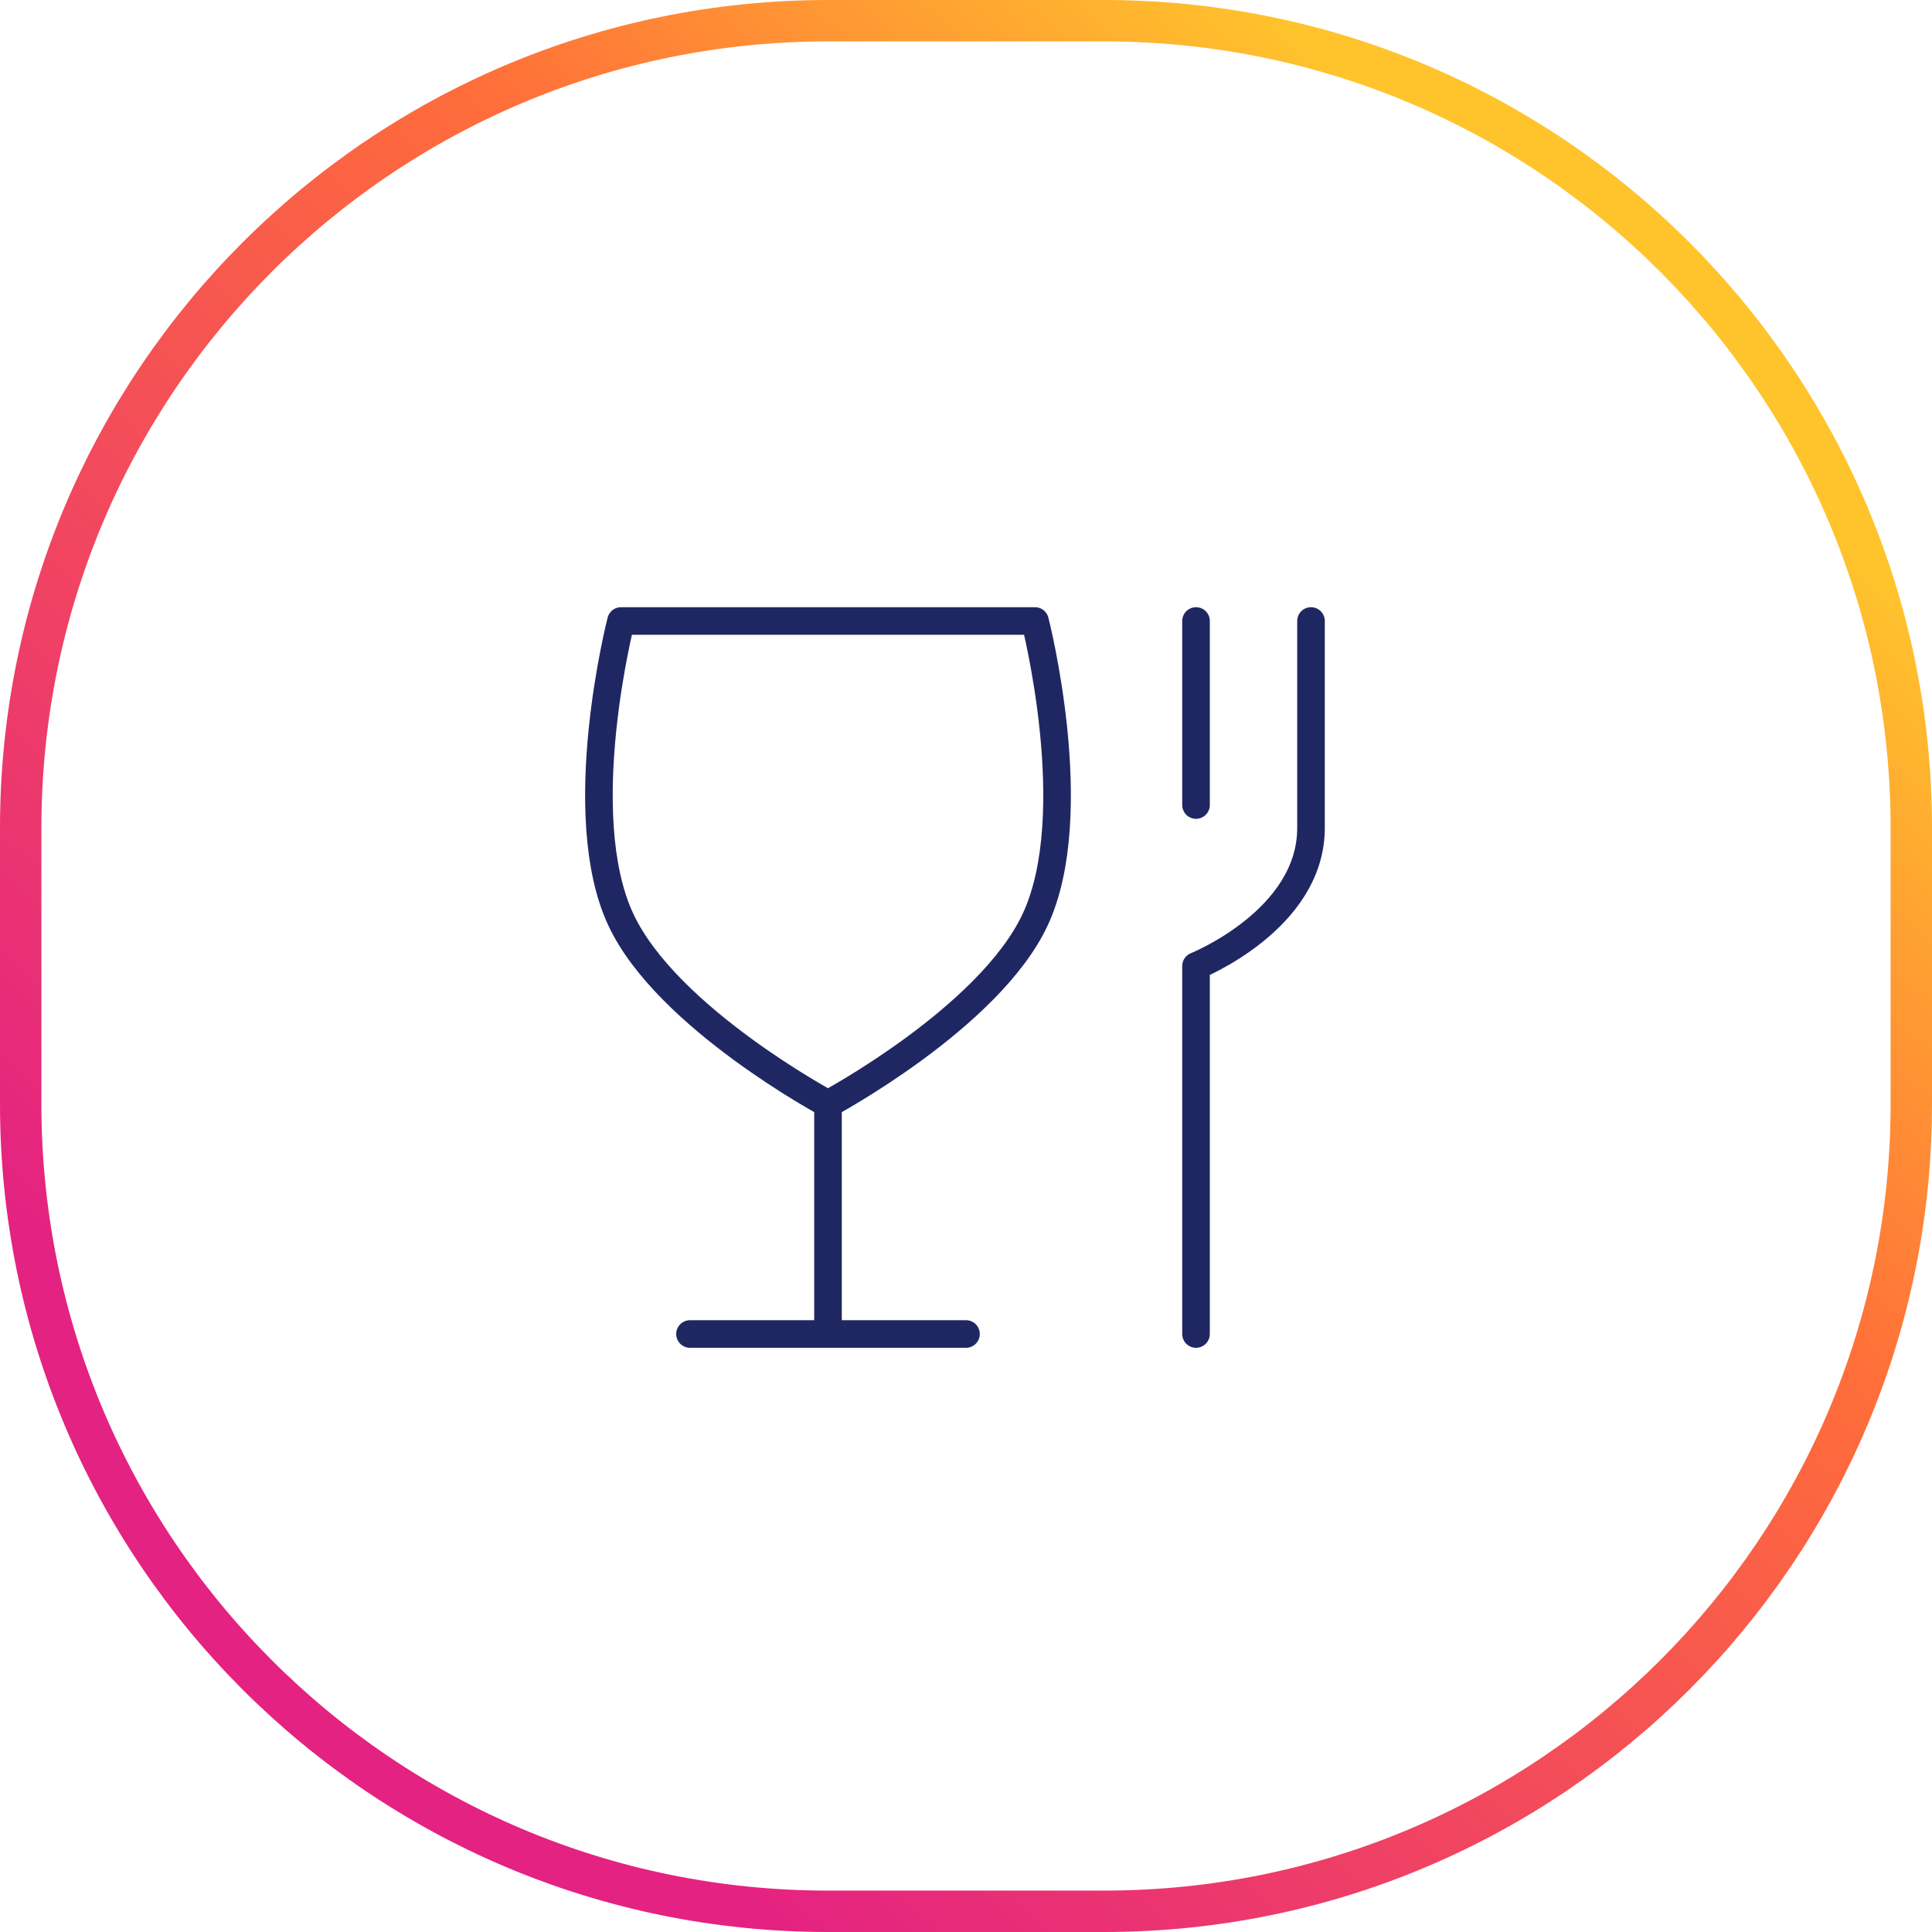
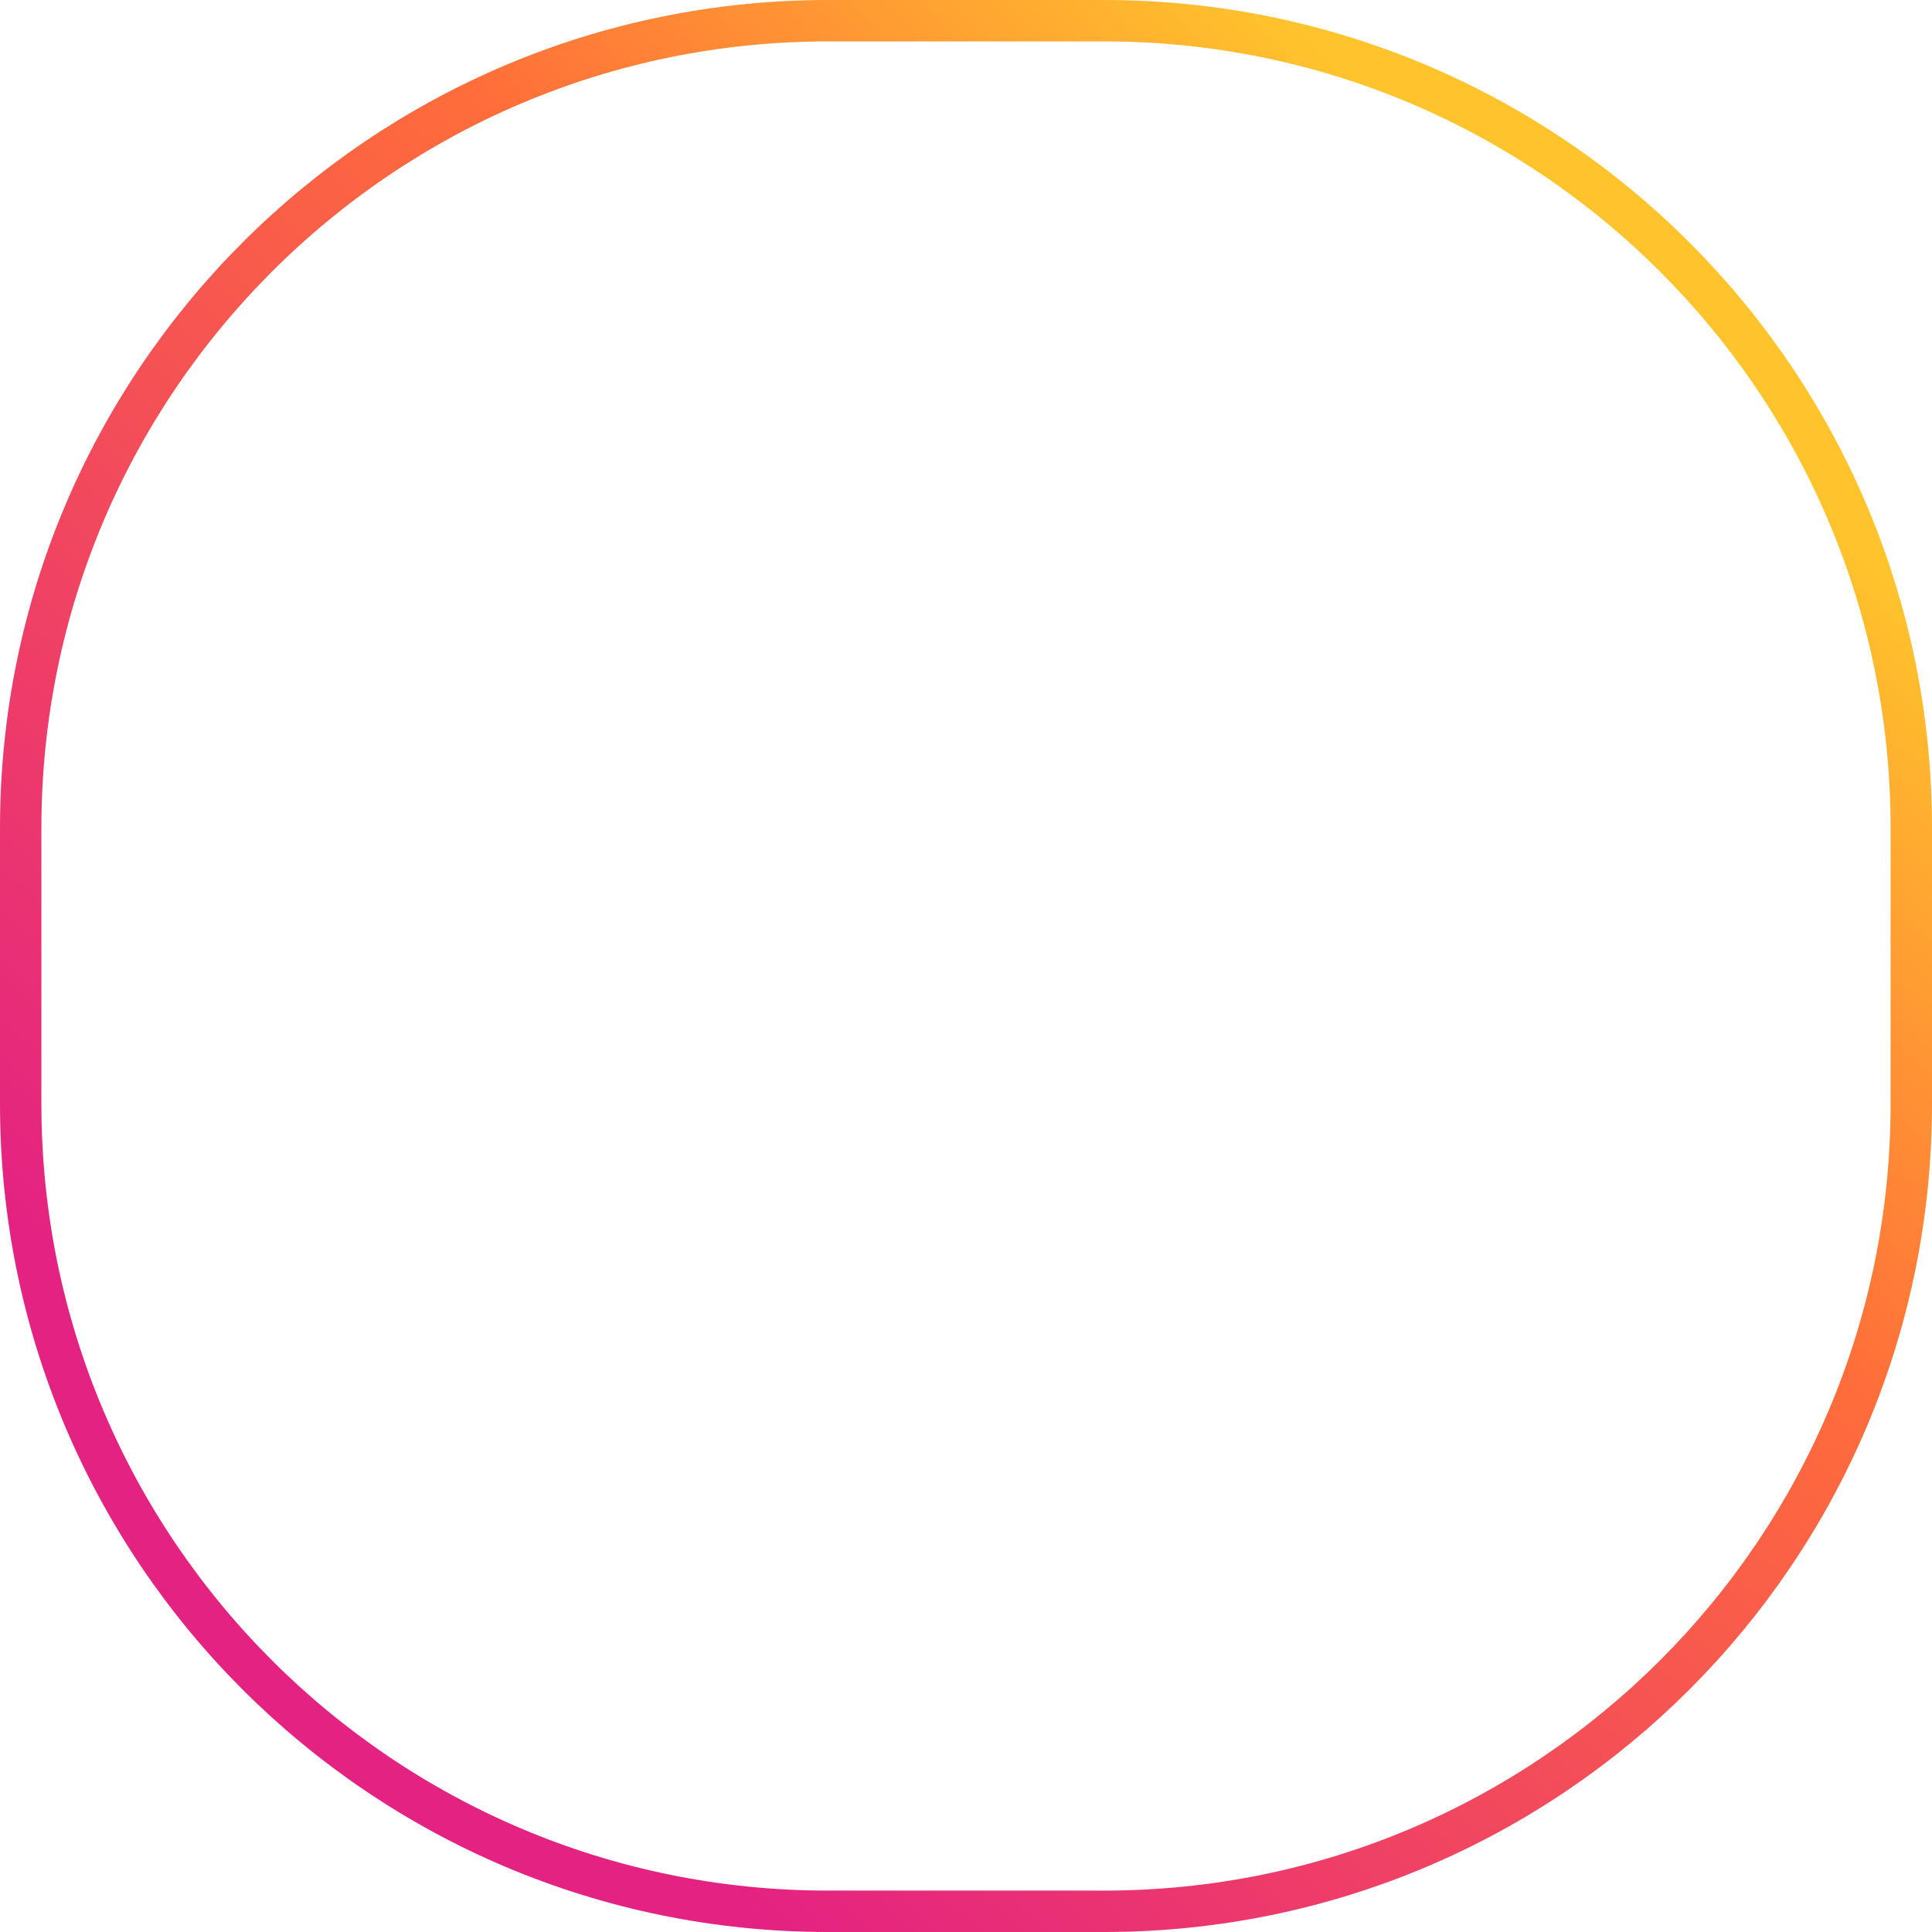
<svg xmlns="http://www.w3.org/2000/svg" width="70" height="70" viewBox="0 0 70 70" fill="none">
-   <path d="M25 48.333H30M30 48.333H35M30 48.333V40M30 40C30 40 24.167 36.88 22.5 33.333C20.7 29.505 22.5 22.5 22.5 22.5H37.5C37.5 22.5 39.3 29.505 37.5 33.333C35.834 36.88 30 40 30 40ZM43.334 48.333V35C43.334 35 47.5 33.333 47.5 30V22.5M43.334 29.167V22.5" stroke="#1F2763" stroke-linecap="round" stroke-linejoin="round" />
  <path d="M30 0.75H40C56.154 0.75 69.25 13.845 69.25 30V40C69.25 56.154 56.154 69.25 40 69.25H30C13.846 69.25 0.75 56.154 0.75 40V30C0.75 13.845 13.846 0.75 30 0.75Z" stroke="url(#paint0_linear_841_507)" stroke-width="1.5" />
  <defs>
    <linearGradient id="paint0_linear_841_507" x1="8.75" y1="64.517" x2="58.333" y2="11.433" gradientUnits="userSpaceOnUse">
      <stop offset="0.125" stop-color="#E42282" />
      <stop offset="0.695" stop-color="#FF6D3A" />
      <stop offset="1" stop-color="#FFC42C" />
    </linearGradient>
  </defs>
</svg>